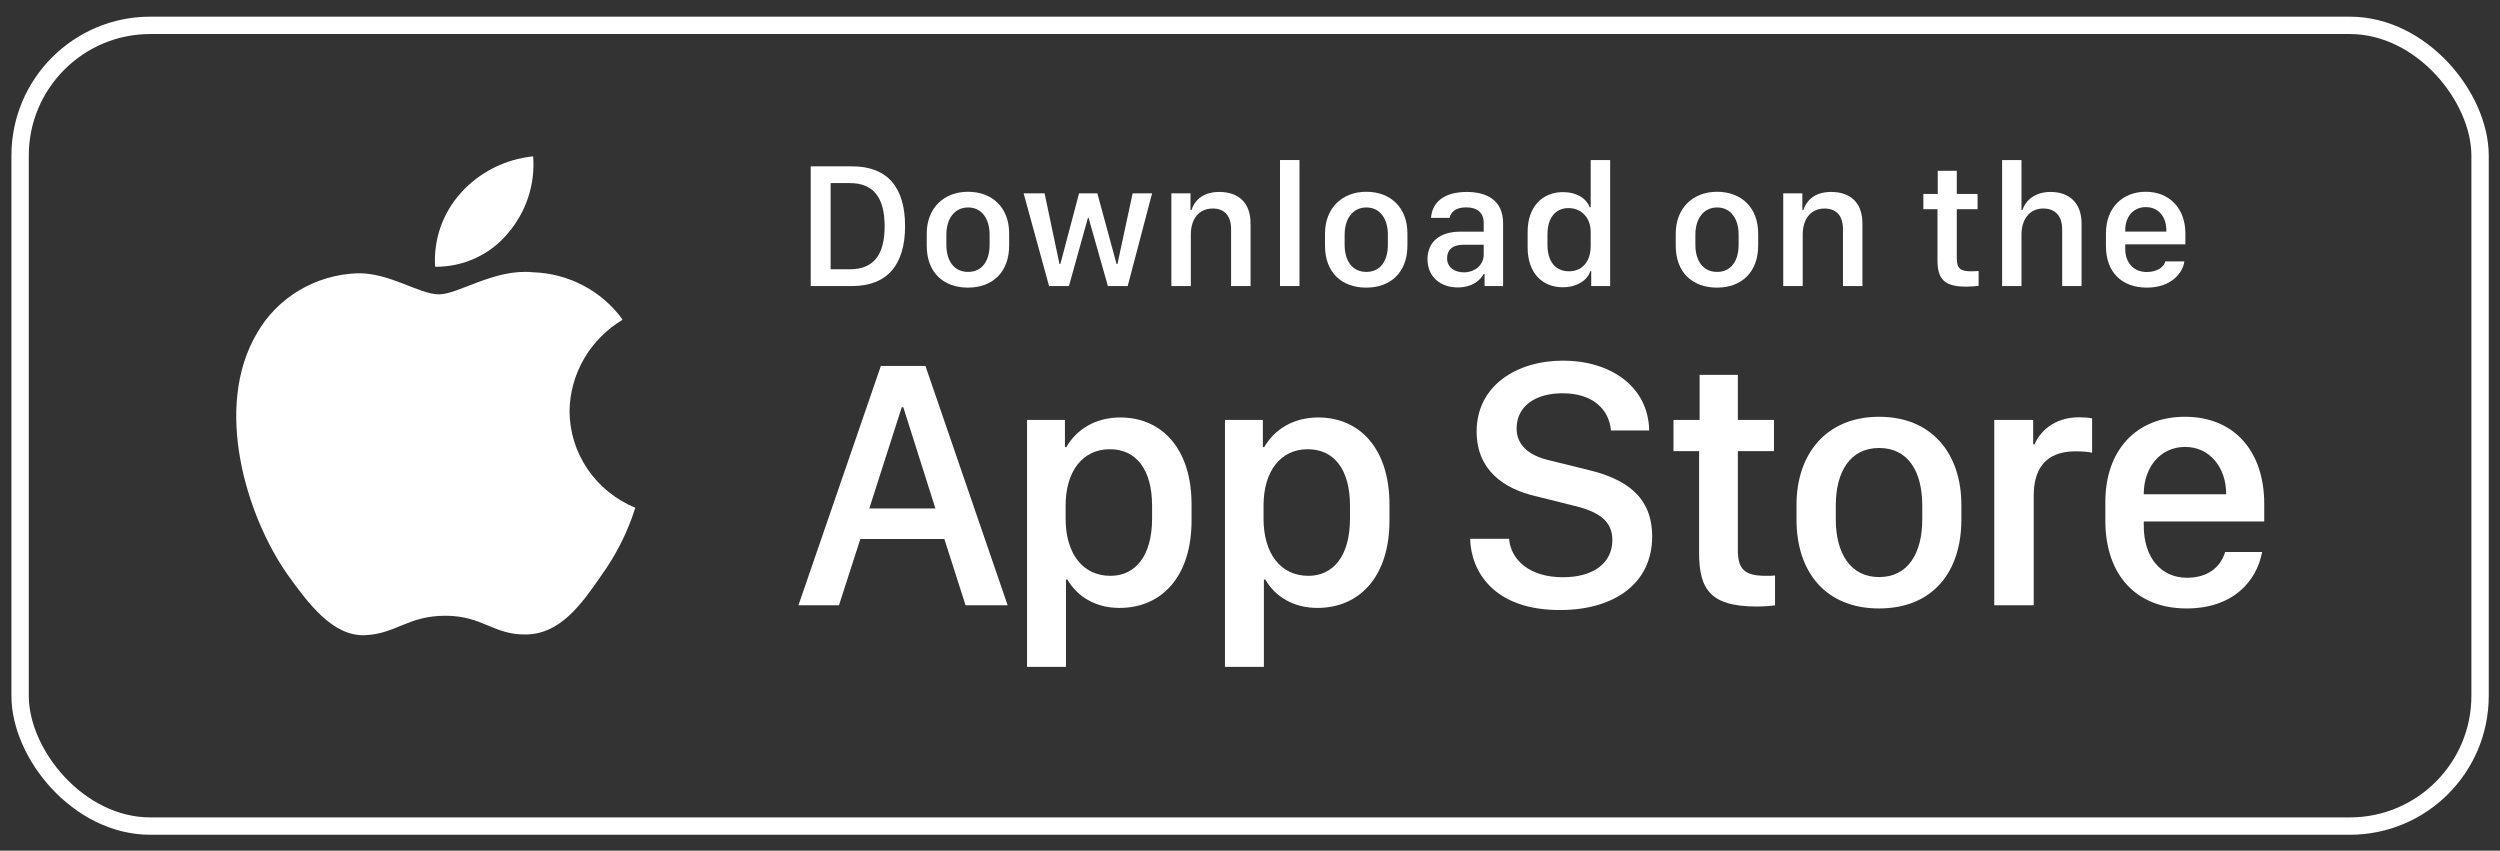
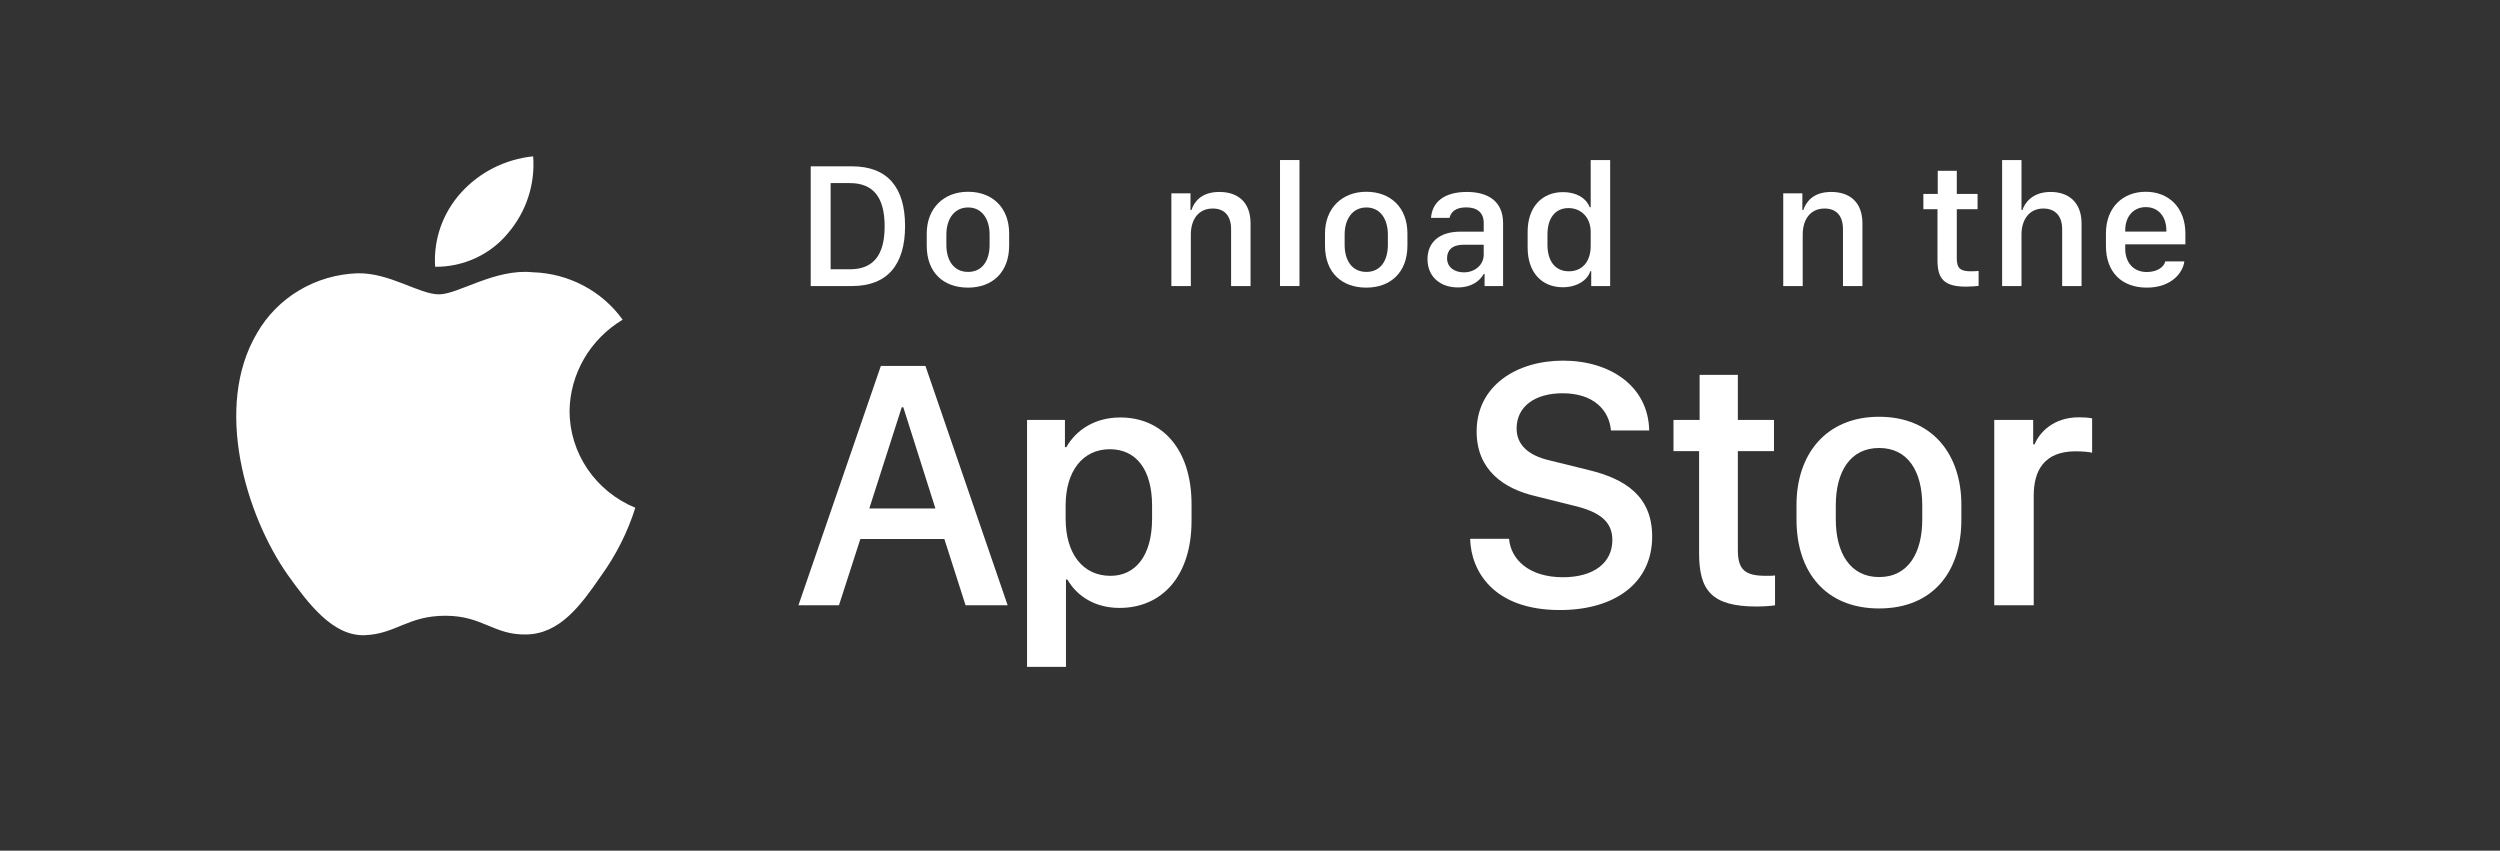
<svg xmlns="http://www.w3.org/2000/svg" width="144" height="49" viewBox="0 0 144 49" fill="none">
  <rect x="0" y="0" width="144" height="49" fill="#333333" stroke="none" />
-   <rect x="1.158" y="1.46" width="141.694" height="46.122" rx="7.5" stroke="white" />
  <path d="M32.806 23.674C32.82 22.617 33.108 21.581 33.642 20.661C34.177 19.741 34.941 18.969 35.864 18.415C35.278 17.598 34.505 16.925 33.605 16.451C32.707 15.976 31.707 15.713 30.685 15.682C28.507 15.459 26.395 16.955 25.284 16.955C24.152 16.955 22.443 15.704 20.602 15.741C19.412 15.779 18.251 16.117 17.234 16.722C16.217 17.328 15.378 18.18 14.799 19.196C12.29 23.438 14.161 29.671 16.565 33.1C17.768 34.779 19.173 36.654 21.012 36.587C22.812 36.515 23.484 35.467 25.656 35.467C27.808 35.467 28.439 36.587 30.316 36.545C32.247 36.515 33.463 34.859 34.624 33.164C35.488 31.968 36.153 30.646 36.594 29.247C35.472 28.784 34.514 28.008 33.841 27.017C33.167 26.026 32.808 24.864 32.806 23.674Z" fill="white" />
  <path d="M29.263 13.427C30.316 12.193 30.835 10.607 30.709 9.005C29.1 9.17 27.614 9.921 26.547 11.108C26.026 11.687 25.626 12.362 25.371 13.092C25.117 13.823 25.012 14.595 25.064 15.366C25.868 15.374 26.664 15.203 27.392 14.867C28.119 14.532 28.759 14.039 29.263 13.427Z" fill="white" />
  <path d="M46.697 9.581H49.076C51.132 9.581 52.132 10.804 52.132 13.021C52.132 15.238 51.122 16.476 49.076 16.476H46.697V9.581ZM47.844 10.546V15.511H48.95C50.314 15.511 50.955 14.688 50.955 13.036C50.955 11.374 50.309 10.546 48.95 10.546H47.844Z" fill="white" />
  <path d="M55.758 11.046C57.153 11.046 58.127 11.95 58.127 13.45V14.142C58.127 15.693 57.153 16.567 55.758 16.567C54.344 16.567 53.38 15.703 53.38 14.147V13.455C53.38 11.996 54.359 11.046 55.758 11.046ZM55.764 11.95C54.965 11.95 54.511 12.617 54.511 13.511V14.107C54.511 15.001 54.935 15.662 55.764 15.662C56.582 15.662 57.001 15.006 57.001 14.107V13.511C57.001 12.617 56.562 11.95 55.764 11.95Z" fill="white" />
-   <path d="M66.36 11.137L64.956 16.476H63.814L62.698 12.536H62.668L61.572 16.476H60.425L58.961 11.137H60.168L61.026 15.208H61.077L62.153 11.137H63.208L64.314 15.208H64.365L65.239 11.137H66.36Z" fill="white" />
  <path d="M67.471 16.476V11.137H68.572V12.097H68.628C68.764 11.678 69.153 11.056 70.234 11.056C71.31 11.056 72.032 11.652 72.032 12.869V16.476H70.911V13.198C70.911 12.385 70.486 12.011 69.855 12.011C69.027 12.011 68.592 12.647 68.592 13.511V16.476H67.471Z" fill="white" />
  <path d="M73.729 16.476V9.218H74.85V16.476H73.729Z" fill="white" />
  <path d="M78.699 11.046C80.093 11.046 81.068 11.95 81.068 13.45V14.142C81.068 15.693 80.093 16.567 78.699 16.567C77.285 16.567 76.32 15.703 76.32 14.147V13.455C76.32 11.996 77.3 11.046 78.699 11.046ZM78.704 11.95C77.906 11.95 77.451 12.617 77.451 13.511V14.107C77.451 15.001 77.876 15.662 78.704 15.662C79.522 15.662 79.941 15.006 79.941 14.107V13.511C79.941 12.617 79.502 11.95 78.704 11.95Z" fill="white" />
  <path d="M83.972 16.556C82.936 16.556 82.224 15.92 82.224 14.925C82.224 13.981 82.881 13.344 84.113 13.344H85.462V12.844C85.462 12.233 85.073 11.945 84.457 11.945C83.851 11.945 83.578 12.198 83.492 12.551H82.426C82.492 11.657 83.164 11.056 84.492 11.056C85.633 11.056 86.578 11.531 86.578 12.859V16.476H85.512V15.784H85.462C85.224 16.193 84.76 16.556 83.972 16.556ZM84.32 15.688C84.957 15.688 85.462 15.253 85.462 14.673V14.097H84.29C83.638 14.097 83.351 14.425 83.351 14.87C83.351 15.425 83.815 15.688 84.32 15.688Z" fill="white" />
  <path d="M90.033 11.066C90.785 11.066 91.361 11.4 91.568 11.94H91.624V9.218H92.745V16.476H91.654V15.622H91.599C91.437 16.163 90.795 16.546 90.018 16.546C88.79 16.546 87.992 15.673 87.992 14.264V13.349C87.992 11.94 88.805 11.066 90.033 11.066ZM90.346 11.986C89.598 11.986 89.134 12.541 89.134 13.511V14.097C89.134 15.072 89.603 15.627 90.371 15.627C91.129 15.627 91.624 15.077 91.624 14.168V13.359C91.624 12.536 91.083 11.986 90.346 11.986Z" fill="white" />
-   <path d="M98.902 11.046C100.296 11.046 101.271 11.95 101.271 13.45V14.142C101.271 15.693 100.296 16.567 98.902 16.567C97.488 16.567 96.523 15.703 96.523 14.147V13.455C96.523 11.996 97.503 11.046 98.902 11.046ZM98.907 11.95C98.109 11.95 97.654 12.617 97.654 13.511V14.107C97.654 15.001 98.079 15.662 98.907 15.662C99.725 15.662 100.144 15.006 100.144 14.107V13.511C100.144 12.617 99.705 11.95 98.907 11.95Z" fill="white" />
  <path d="M102.715 16.476V11.137H103.816V12.097H103.872C104.008 11.678 104.397 11.056 105.478 11.056C106.554 11.056 107.276 11.652 107.276 12.869V16.476H106.155V13.198C106.155 12.385 105.73 12.011 105.099 12.011C104.271 12.011 103.836 12.647 103.836 13.511V16.476H102.715Z" fill="white" />
  <path d="M111.614 11.172V9.839H112.711V11.172H113.908V12.051H112.711V14.885C112.711 15.466 112.928 15.627 113.529 15.627C113.68 15.627 113.882 15.617 113.968 15.607V16.466C113.877 16.481 113.503 16.511 113.251 16.511C111.953 16.511 111.599 16.046 111.599 14.976V12.051H110.786V11.172H111.614Z" fill="white" />
  <path d="M115.322 16.476V9.218H116.438V12.097H116.493C116.61 11.718 117.044 11.056 118.115 11.056C119.155 11.056 119.898 11.657 119.898 12.874V16.476H118.781V13.203C118.781 12.39 118.332 12.011 117.696 12.011C116.893 12.011 116.438 12.642 116.438 13.511V16.476H115.322Z" fill="white" />
  <path d="M123.66 16.567C122.206 16.567 121.302 15.673 121.302 14.168V13.445C121.302 11.93 122.292 11.046 123.595 11.046C124.933 11.046 125.878 11.976 125.878 13.445V14.072H122.413V14.334C122.413 15.102 122.868 15.668 123.655 15.668C124.241 15.668 124.645 15.39 124.721 15.056H125.817C125.751 15.673 125.1 16.567 123.66 16.567ZM122.413 13.339H124.782V13.268C124.782 12.465 124.312 11.93 123.6 11.93C122.888 11.93 122.413 12.465 122.413 13.268V13.339Z" fill="white" />
  <path d="M48.324 34.865H45.99L50.738 21.076H53.304L58.041 34.865H55.617L54.395 31.047H49.556L48.324 34.865ZM52.031 23.46H51.94L50.071 29.289H53.88L52.031 23.46Z" fill="white" />
  <path d="M64.481 35.016C63.097 35.016 62.047 34.36 61.481 33.38H61.4V38.41H59.158V24.188H61.34V25.753H61.421C62.007 24.733 63.097 24.046 64.532 24.046C66.926 24.046 68.633 25.854 68.633 29.046V29.996C68.633 33.168 66.946 35.016 64.481 35.016ZM63.966 33.168C65.391 33.168 66.36 32.026 66.36 29.875V29.127C66.36 27.056 65.451 25.875 63.926 25.875C62.36 25.875 61.38 27.147 61.38 29.117V29.875C61.38 31.895 62.37 33.168 63.966 33.168Z" fill="white" />
-   <path d="M75.881 35.016C74.497 35.016 73.447 34.36 72.881 33.38H72.8V38.41H70.558V24.188H72.74V25.753H72.82C73.406 24.733 74.497 24.046 75.932 24.046C78.326 24.046 80.033 25.854 80.033 29.046V29.996C80.033 33.168 78.346 35.016 75.881 35.016ZM75.366 33.168C76.79 33.168 77.76 32.026 77.76 29.875V29.127C77.76 27.056 76.851 25.875 75.326 25.875C73.76 25.875 72.78 27.147 72.78 29.117V29.875C72.78 31.895 73.77 33.168 75.366 33.168Z" fill="white" />
  <path d="M84.68 31.036H86.922C87.023 32.228 88.074 33.249 90.024 33.249C91.812 33.249 92.872 32.41 92.872 31.107C92.872 30.056 92.165 29.491 90.69 29.137L88.428 28.572C86.65 28.157 85.054 27.097 85.054 24.854C85.054 22.218 87.357 20.773 90.034 20.773C92.711 20.773 94.943 22.218 94.993 24.794H92.791C92.69 23.622 91.791 22.652 90.003 22.652C88.428 22.652 87.357 23.4 87.357 24.683C87.357 25.582 87.983 26.228 89.266 26.521L91.519 27.077C93.589 27.582 95.165 28.561 95.165 30.905C95.165 33.612 92.973 35.138 89.852 35.138C86.013 35.138 84.731 32.895 84.68 31.036Z" fill="white" />
  <path d="M97.898 24.188V21.591H100.1V24.188H102.181V25.986H100.1V31.683C100.1 32.844 100.534 33.168 101.737 33.168C101.928 33.168 102.11 33.168 102.242 33.148V34.865C102.06 34.895 101.635 34.935 101.181 34.935C98.585 34.935 97.868 34.006 97.868 31.865V25.986H96.393V24.188H97.898Z" fill="white" />
  <path d="M108.237 24.006C111.308 24.006 112.975 26.168 112.975 29.077V29.935C112.975 32.946 111.318 35.047 108.237 35.047C105.156 35.047 103.479 32.946 103.479 29.935V29.077C103.479 26.178 105.166 24.006 108.237 24.006ZM108.237 25.804C106.57 25.804 105.742 27.168 105.742 29.107V29.925C105.742 31.834 106.56 33.239 108.237 33.239C109.914 33.239 110.722 31.845 110.722 29.925V29.107C110.722 27.157 109.904 25.804 108.237 25.804Z" fill="white" />
  <path d="M114.869 34.865V24.188H117.111V25.592H117.192C117.465 24.925 118.263 24.036 119.748 24.036C120.041 24.036 120.293 24.056 120.506 24.097V26.076C120.314 26.026 119.92 25.996 119.546 25.996C117.748 25.996 117.142 27.107 117.142 28.541V34.865H114.869Z" fill="white" />
-   <path d="M125.945 35.047C123.087 35.047 121.268 33.158 121.268 29.996V28.915C121.268 25.935 123.046 24.006 125.854 24.006C128.703 24.006 130.42 26.006 130.42 29.016V30.036H123.481V30.289C123.481 32.087 124.45 33.279 125.976 33.279C127.117 33.279 127.895 32.713 128.168 31.794H130.299C129.976 33.521 128.582 35.047 125.945 35.047ZM123.481 28.471H128.228V28.45C128.228 26.935 127.289 25.743 125.865 25.743C124.42 25.743 123.481 26.935 123.481 28.45V28.471Z" fill="white" />
</svg>